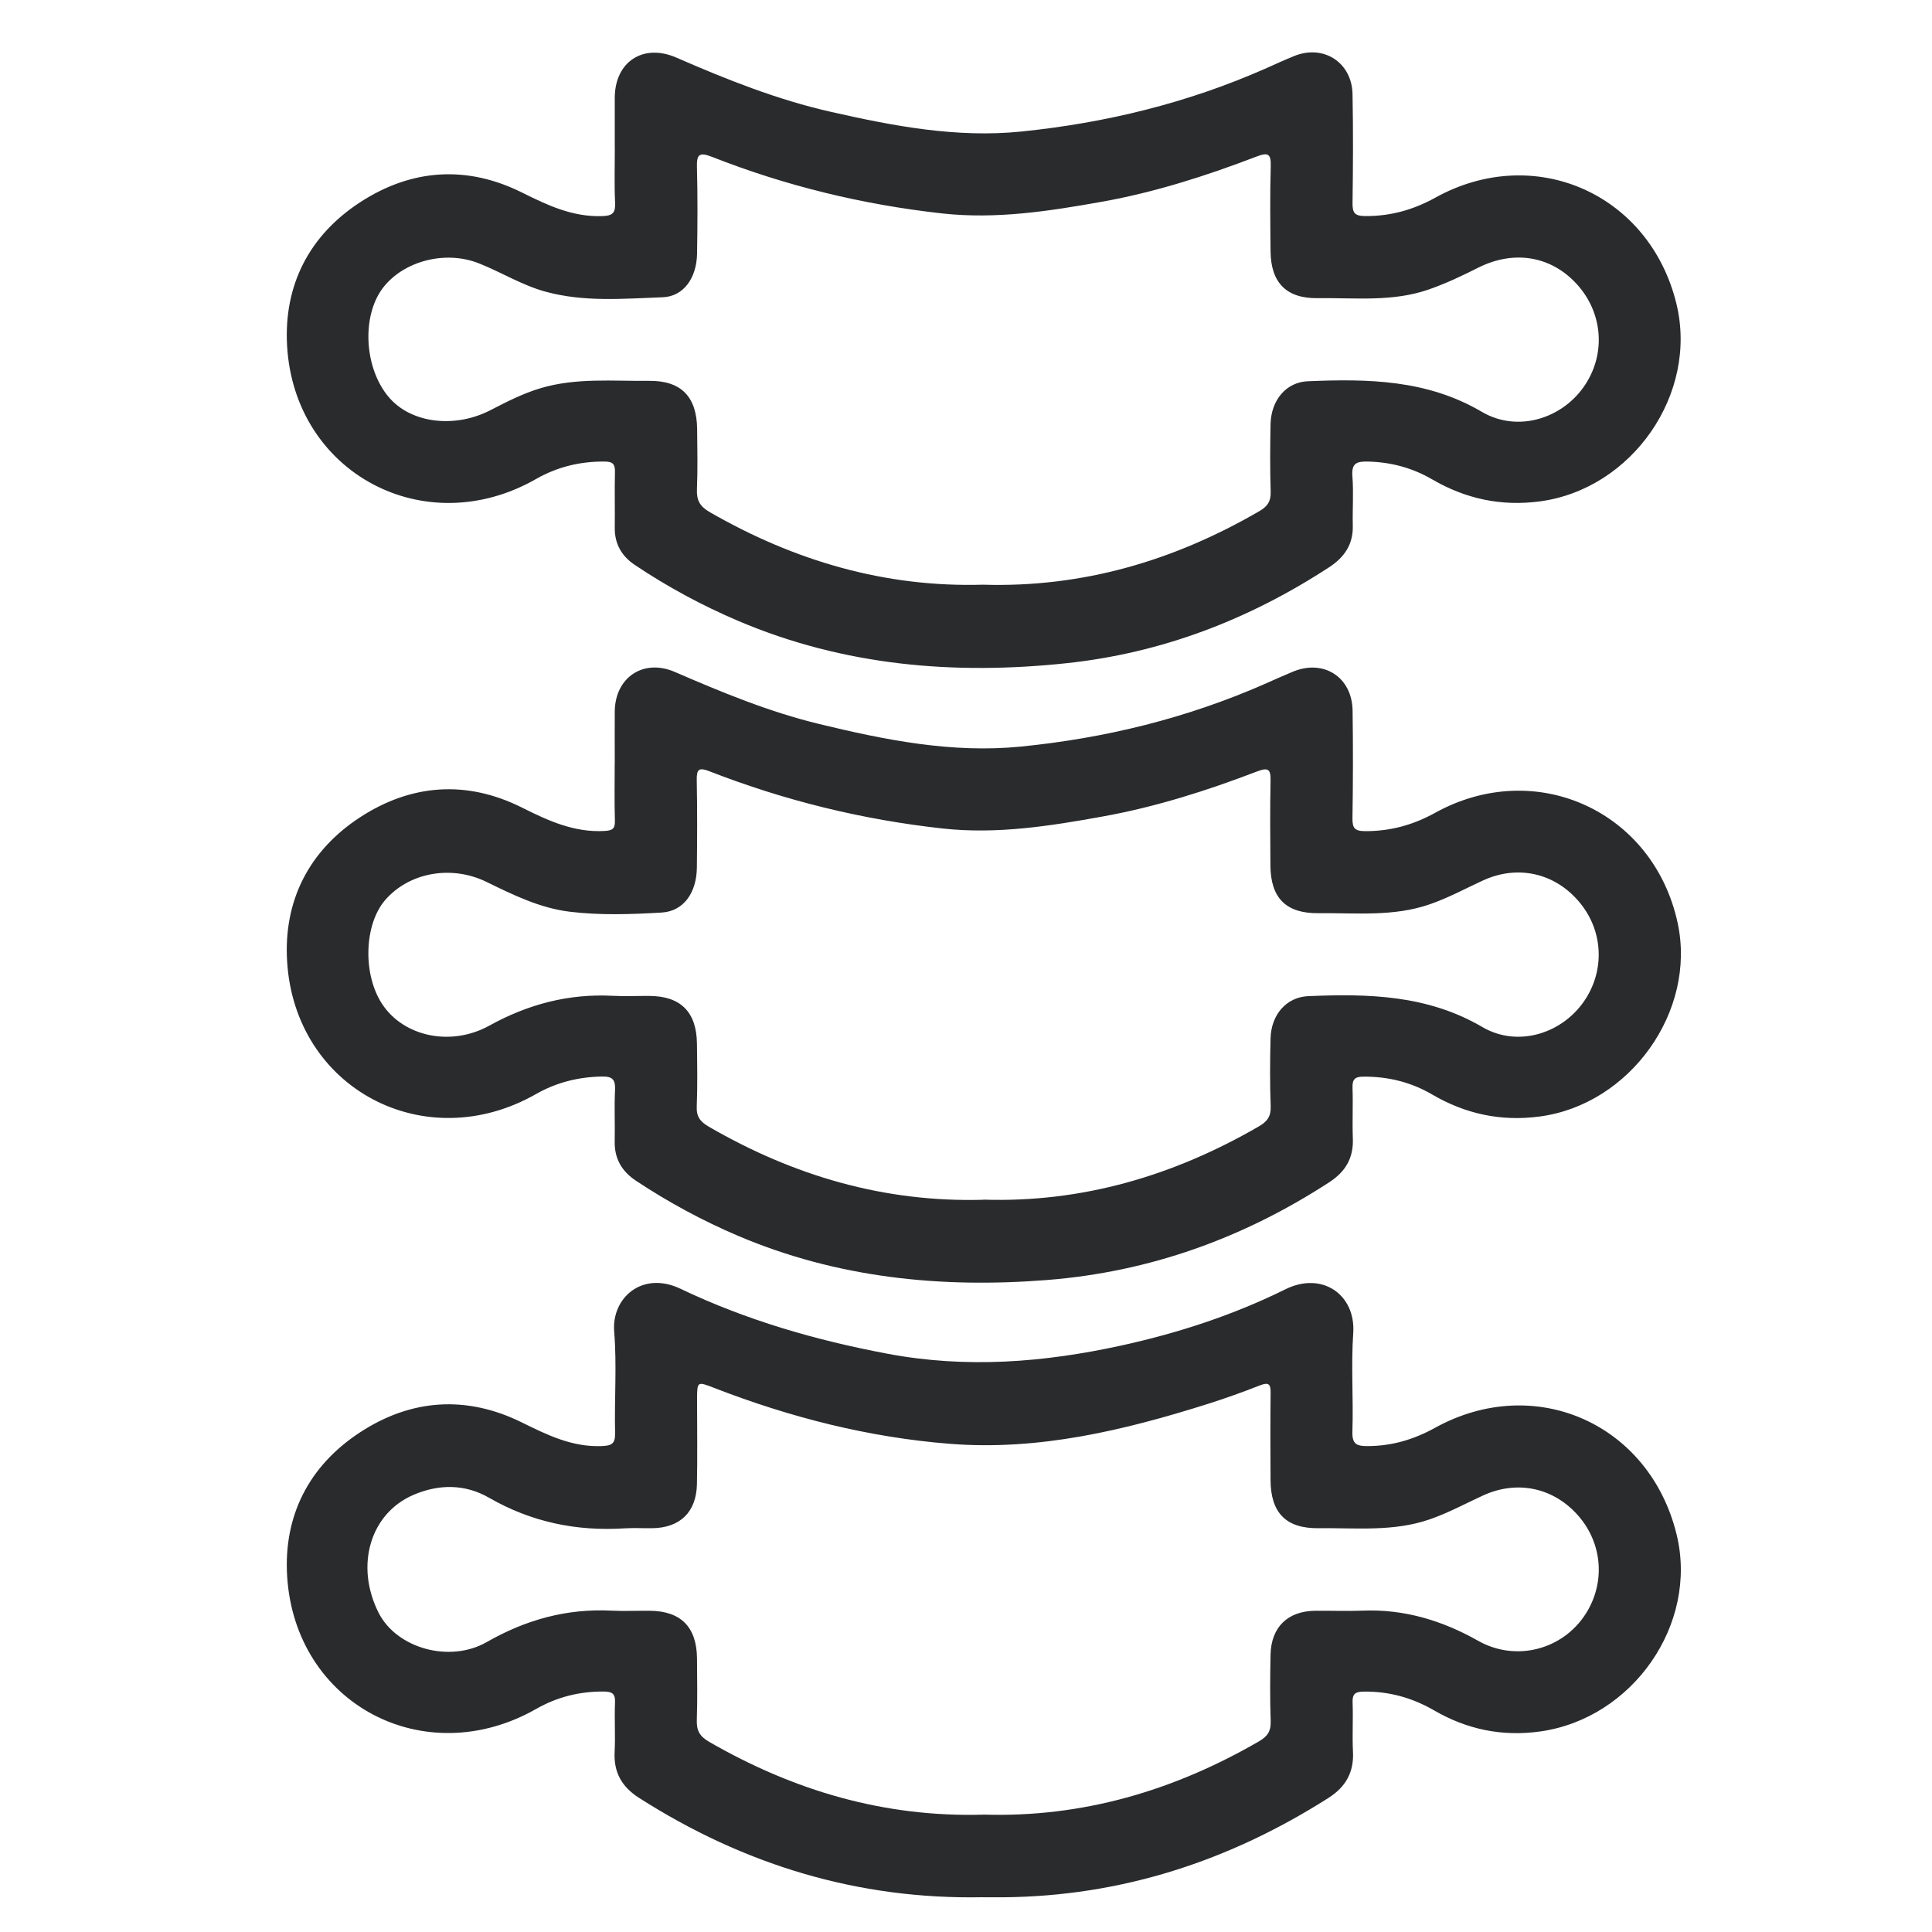
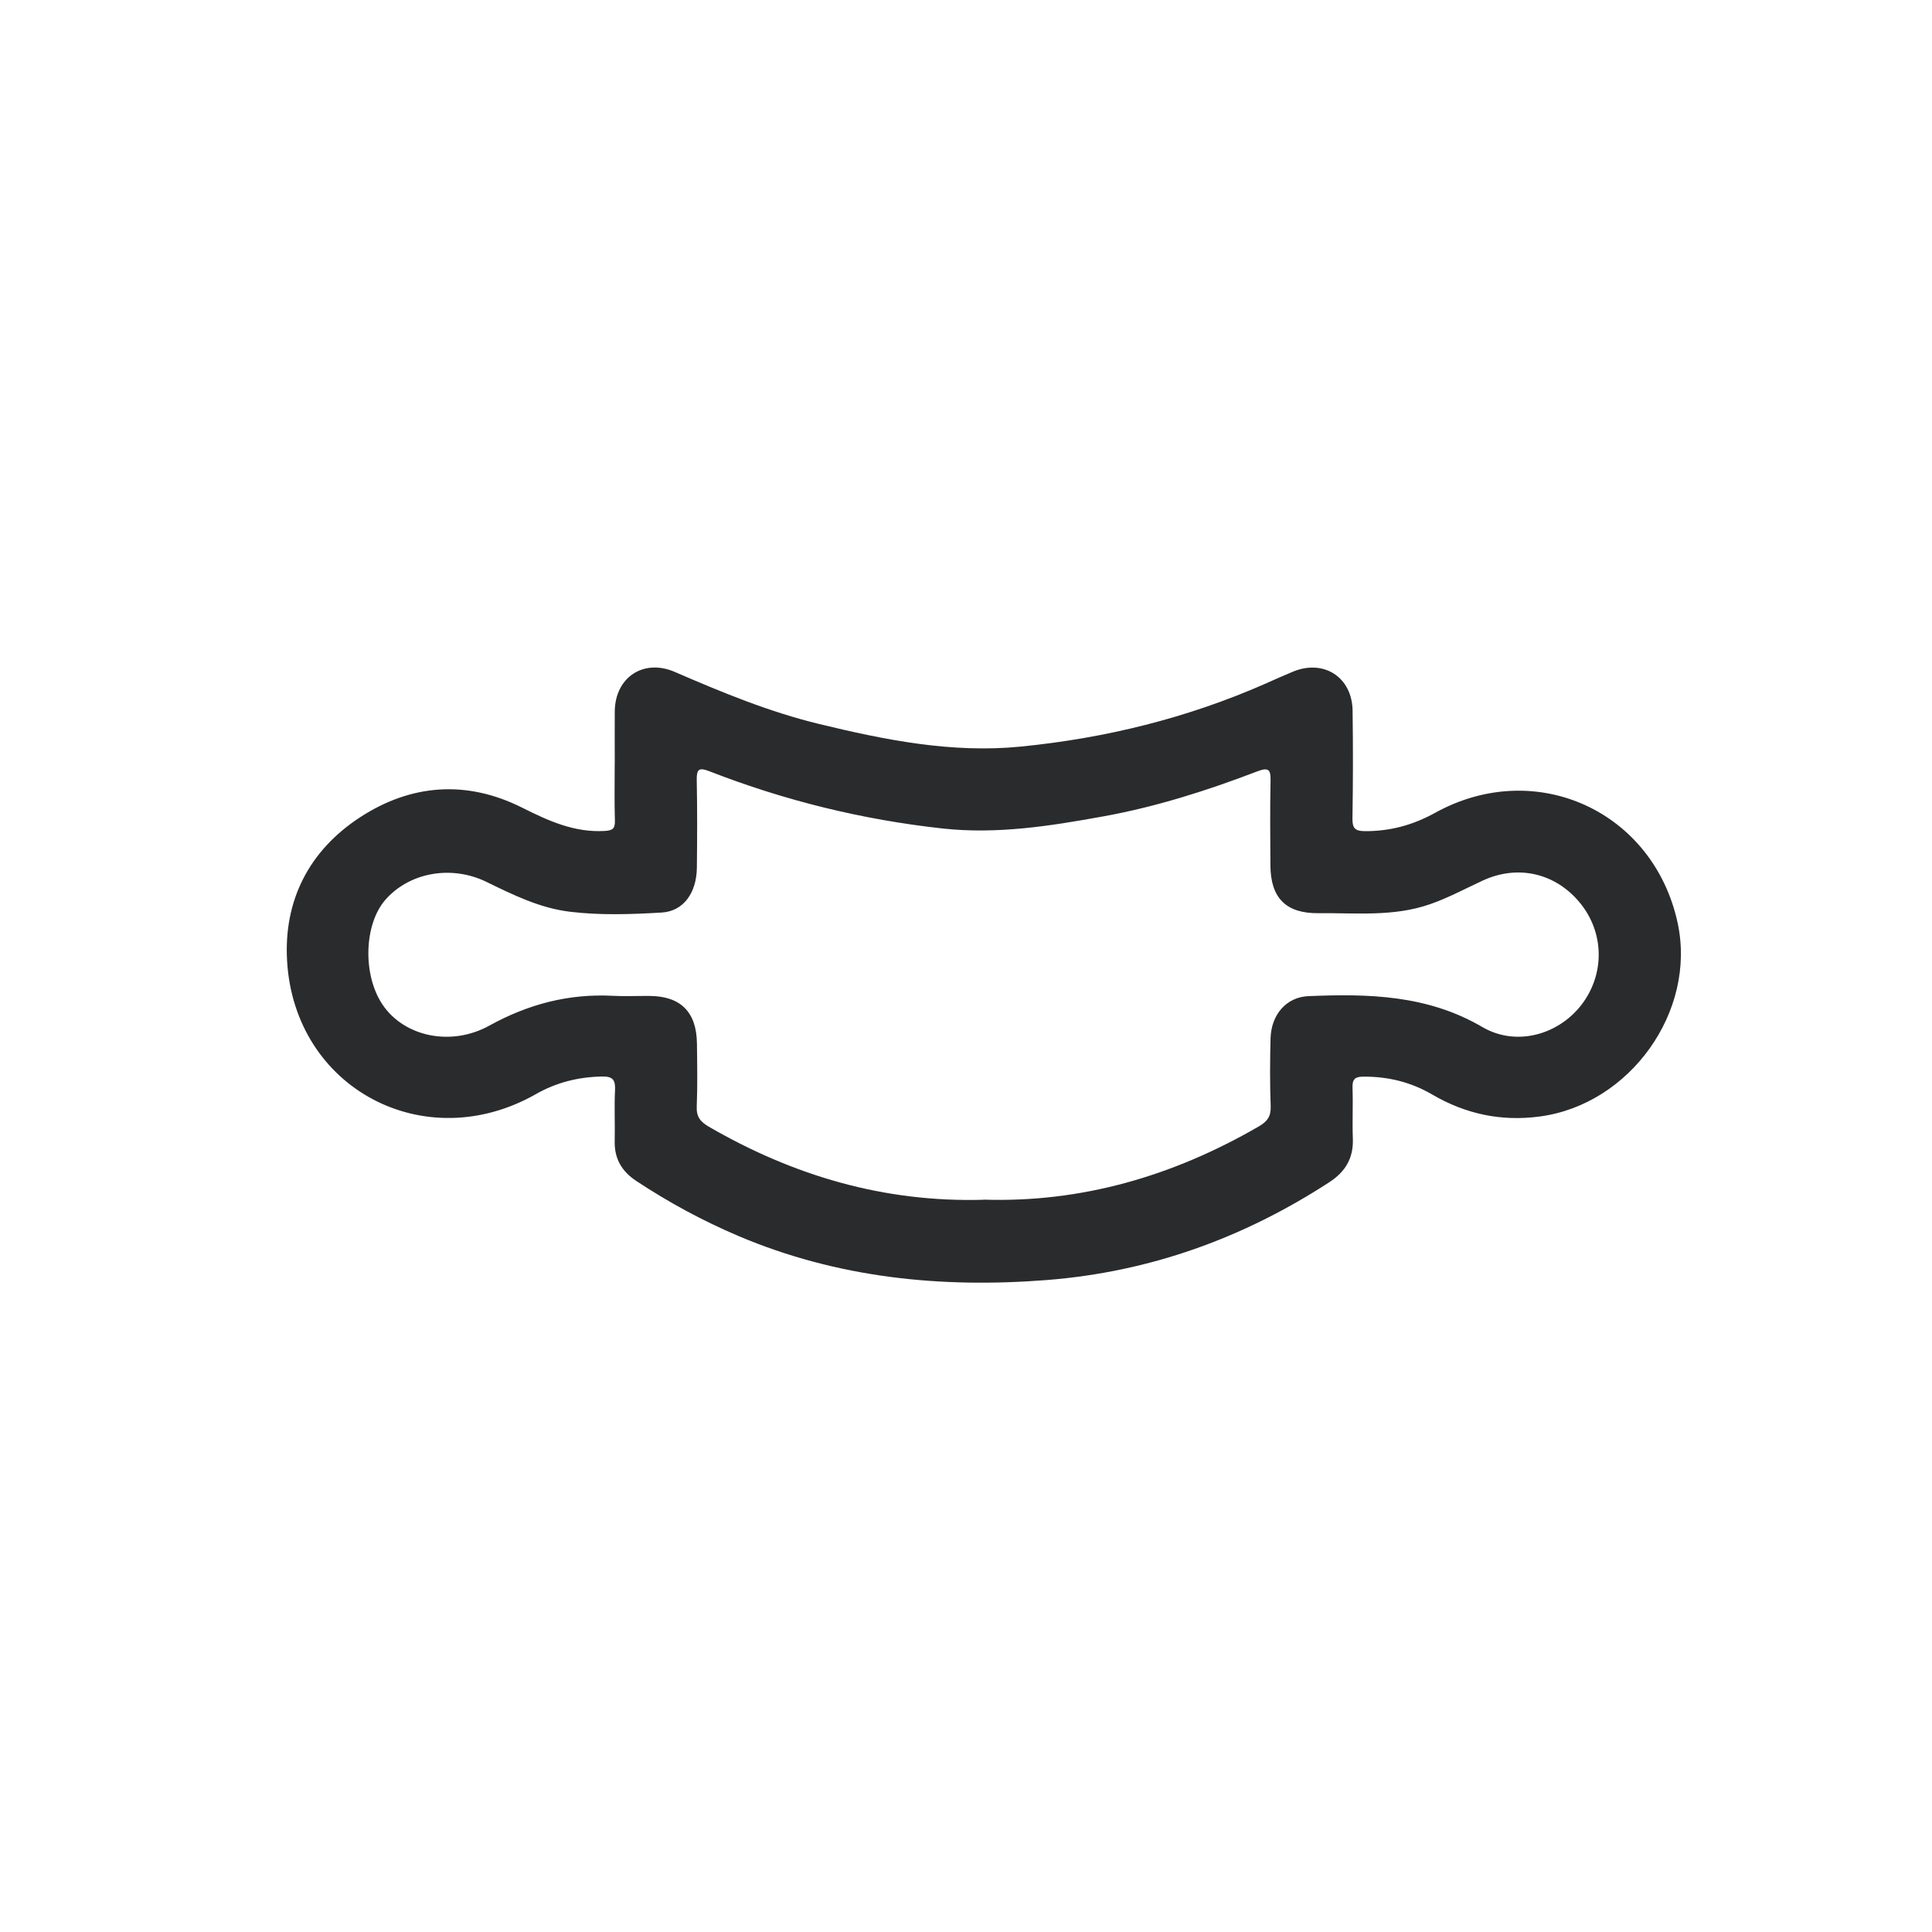
<svg xmlns="http://www.w3.org/2000/svg" version="1.1" viewBox="0 0 300 300">
  <defs>
    <style>
      .cls-1 {
        fill: #2a2b2d;
      }
    </style>
  </defs>
  <g>
    <g id="Ebene_1">
      <path class="cls-1" d="M95.46,118.59c0-2.7-.02-5.41,0-8.11.04-5.28,4.45-8.26,9.33-6.14,7.29,3.16,14.62,6.19,22.36,8.07,10.29,2.5,20.69,4.58,31.35,3.52,13.11-1.3,25.8-4.41,37.9-9.73,1.45-.64,2.9-1.3,4.36-1.9,4.79-1.99,9.2.85,9.27,6.05.08,5.57.07,11.14-.02,16.7-.02,1.51.33,2,1.94,2.01,3.92.02,7.47-.95,10.9-2.85,15.6-8.62,33.88-.29,37.65,17.08,2.98,13.74-7.39,28.22-21.41,30.08-6.01.8-11.52-.39-16.69-3.41-3.32-1.94-6.86-2.8-10.69-2.78-1.4,0-1.74.48-1.69,1.78.09,2.62-.05,5.25.05,7.87.11,3.01-1.17,5.13-3.65,6.74-13.36,8.69-27.89,13.93-43.84,15.19-16.48,1.3-32.53-.32-47.88-6.82-5.56-2.36-10.86-5.23-15.91-8.57-2.24-1.48-3.4-3.45-3.34-6.18.06-2.62-.08-5.25.05-7.87.08-1.6-.3-2.2-2.05-2.16-3.66.08-7.03.91-10.23,2.73-17.26,9.83-37.47-.84-38.64-20.65-.56-9.39,3.4-17.15,11.31-22.32,7.95-5.19,16.56-5.82,25.14-1.53,4.11,2.06,8.13,3.91,12.86,3.64,1.24-.07,1.63-.36,1.59-1.62-.09-2.94-.03-5.89-.03-8.83ZM152.7,186.28c15.26.49,29.47-3.67,42.75-11.36,1.34-.78,1.92-1.56,1.86-3.15-.13-3.5-.11-7-.02-10.5.09-3.74,2.48-6.45,5.88-6.59,9.34-.39,18.49-.19,27.01,4.8,5.61,3.28,12.68.94,16.08-4.44,3.01-4.77,2.57-10.78-1.11-15.07-3.78-4.42-9.5-5.73-14.9-3.24-2.73,1.26-5.37,2.7-8.24,3.69-5.65,1.96-11.48,1.32-17.26,1.38-5.06.06-7.45-2.36-7.48-7.42-.03-4.37-.07-8.75.02-13.12.04-1.79-.31-2.15-2.09-1.47-7.79,2.98-15.72,5.51-23.95,6.99-8.22,1.49-16.44,2.79-24.87,1.87-12.47-1.37-24.53-4.33-36.2-8.88-1.64-.64-2.02-.36-1.99,1.37.09,4.53.07,9.07.02,13.6-.05,3.91-2.08,6.76-5.46,6.96-4.75.28-9.54.45-14.29-.13-4.64-.57-8.76-2.6-12.92-4.63-5.54-2.7-12.08-1.41-15.73,2.82-3.28,3.8-3.51,11.55-.46,16.16,3.32,5.03,10.64,6.65,16.63,3.34,6.01-3.32,12.31-4.99,19.17-4.63,1.9.1,3.82,0,5.73.02,4.81.03,7.28,2.5,7.34,7.37.04,3.26.1,6.53-.03,9.78-.07,1.6.54,2.37,1.87,3.15,13.14,7.61,27.18,11.78,42.63,11.35Z" />
-       <path class="cls-1" d="M95.46,23.06c0-2.63,0-5.25,0-7.88.02-5.59,4.41-8.49,9.58-6.23,7.79,3.4,15.67,6.54,23.99,8.42,9.71,2.2,19.49,4.07,29.51,3.06,13.1-1.33,25.8-4.42,37.89-9.75,1.52-.67,3.03-1.38,4.58-2,4.52-1.81,8.92,1.03,9.01,5.94.11,5.65.08,11.3,0,16.94-.02,1.54.38,1.98,1.96,1.99,3.92.03,7.47-.96,10.9-2.86,15.37-8.51,33.23-.63,37.42,16.42,3.45,14.02-6.85,28.85-21.22,30.75-6.01.79-11.52-.41-16.69-3.42-3.09-1.8-6.39-2.68-9.98-2.77-1.77-.04-2.57.27-2.41,2.29.2,2.53,0,5.09.06,7.63.08,2.93-1.29,4.94-3.67,6.49-12.44,8.12-25.96,13.32-40.76,14.9-17.49,1.86-34.6.4-50.96-6.55-5.63-2.39-11.01-5.3-16.1-8.71-2.06-1.38-3.15-3.29-3.11-5.82.04-2.86-.04-5.73.03-8.59.03-1.22-.31-1.63-1.59-1.64-3.83-.03-7.36.82-10.7,2.73-17.23,9.83-37.48-.9-38.62-20.7-.54-9.39,3.42-17.14,11.35-22.3,7.96-5.18,16.56-5.78,25.15-1.49,3.96,1.97,7.81,3.79,12.39,3.65,1.73-.05,2.12-.54,2.04-2.16-.13-2.78-.04-5.57-.04-8.35ZM152.65,90.79c15.45.47,29.64-3.71,42.92-11.43,1.26-.74,1.78-1.51,1.74-2.98-.11-3.5-.09-7-.02-10.5.08-3.76,2.43-6.54,5.79-6.68,9.34-.39,18.5-.26,27.02,4.75,5.61,3.3,12.69,1.02,16.12-4.32,3.14-4.88,2.61-11.08-1.31-15.44-3.98-4.42-9.78-5.45-15.42-2.6-2.48,1.25-4.97,2.43-7.6,3.35-5.65,1.98-11.48,1.28-17.26,1.36-4.88.07-7.3-2.4-7.34-7.32-.04-4.37-.1-8.75.03-13.12.06-2-.41-2.24-2.23-1.54-7.79,2.98-15.72,5.53-23.95,7-8.23,1.47-16.44,2.75-24.87,1.82-12.31-1.37-24.22-4.26-35.73-8.79-1.99-.78-2.38-.34-2.32,1.66.12,4.45.09,8.91.02,13.36-.06,3.77-2.07,6.67-5.35,6.79-6.09.22-12.23.78-18.26-.89-3.63-1.01-6.81-3.01-10.27-4.38-5.89-2.33-13.21.16-15.79,5.23-2.54,5-1.43,12.46,2.42,16.21,3.58,3.49,9.94,4.06,15.15,1.37,2.54-1.31,5.07-2.61,7.83-3.43,5.53-1.64,11.2-1.07,16.83-1.13,4.96-.05,7.4,2.46,7.45,7.5.03,3.1.1,6.21-.03,9.31-.08,1.71.44,2.68,1.98,3.57,13.16,7.57,27.2,11.72,42.48,11.27Z" />
-       <path class="cls-1" d="M152.62,294.6c-19.4.38-37.12-5.03-53.41-15.44-2.67-1.71-3.94-3.97-3.77-7.16.13-2.54-.05-5.09.06-7.63.06-1.4-.46-1.7-1.77-1.71-3.75-.02-7.2.84-10.47,2.7-17.32,9.86-37.42-.71-38.67-20.57-.59-9.39,3.36-17.15,11.26-22.34,7.94-5.22,16.54-5.83,25.15-1.59,3.96,1.95,7.79,3.85,12.37,3.69,1.58-.06,2.18-.31,2.14-2.05-.12-5.25.29-10.53-.14-15.74-.42-5.17,4.31-9.49,10.3-6.64,10.22,4.88,20.99,7.99,32.15,10.09,12.22,2.3,24.18,1.36,36.17-1.25,8.88-1.94,17.49-4.74,25.61-8.76,5.76-2.85,10.94.9,10.53,6.8-.35,5.07.04,10.18-.13,15.27-.06,1.99.65,2.29,2.4,2.28,3.76-.02,7.14-1.02,10.43-2.84,15.5-8.56,33.33-.64,37.52,16.59,3.38,13.9-6.81,28.54-21.18,30.56-5.91.83-11.38-.31-16.48-3.27-3.39-1.96-6.97-2.96-10.9-2.92-1.31.02-1.82.31-1.76,1.71.1,2.54-.07,5.1.06,7.63.16,3.2-1.14,5.47-3.79,7.16-15.43,9.82-32.18,15.29-50.56,15.44-1.03,0-2.07,0-3.1,0ZM152.68,281.77c15.33.48,29.53-3.68,42.82-11.38,1.37-.79,1.87-1.62,1.81-3.18-.12-3.42-.09-6.84-.02-10.26.09-4.27,2.64-6.77,6.89-6.83,2.47-.03,4.94.08,7.4-.02,6.47-.26,12.37,1.53,17.96,4.69,5.84,3.3,13.16,1.4,16.73-4.26,3.01-4.77,2.57-10.78-1.11-15.07-3.79-4.42-9.5-5.72-14.9-3.23-2.73,1.26-5.37,2.69-8.24,3.69-5.65,1.96-11.48,1.31-17.26,1.38-5.05.06-7.43-2.36-7.47-7.44-.03-4.53-.04-9.07.01-13.61.02-1.37-.34-1.64-1.65-1.13-2.66,1.04-5.35,2.01-8.07,2.87-13.02,4.11-26.25,7.29-40.02,6.21-12.65-.99-24.88-4.11-36.73-8.71-2.58-1-2.58-.99-2.59,1.87,0,4.38.07,8.75-.02,13.13-.1,4.32-2.64,6.75-6.92,6.81-1.43.02-2.87-.07-4.3.02-7.49.48-14.49-.97-21.06-4.75-3.73-2.15-7.79-2.14-11.73-.45-6.74,2.89-9.1,10.99-5.43,18.29,2.78,5.53,11.03,7.88,16.82,4.56,6.03-3.45,12.39-5.22,19.35-4.87,1.98.1,3.98,0,5.97.02,4.8.04,7.27,2.53,7.31,7.4.02,3.18.08,6.37-.03,9.55-.06,1.61.42,2.53,1.88,3.38,13.15,7.59,27.19,11.76,42.59,11.33Z" />
    </g>
  </g>
</svg>